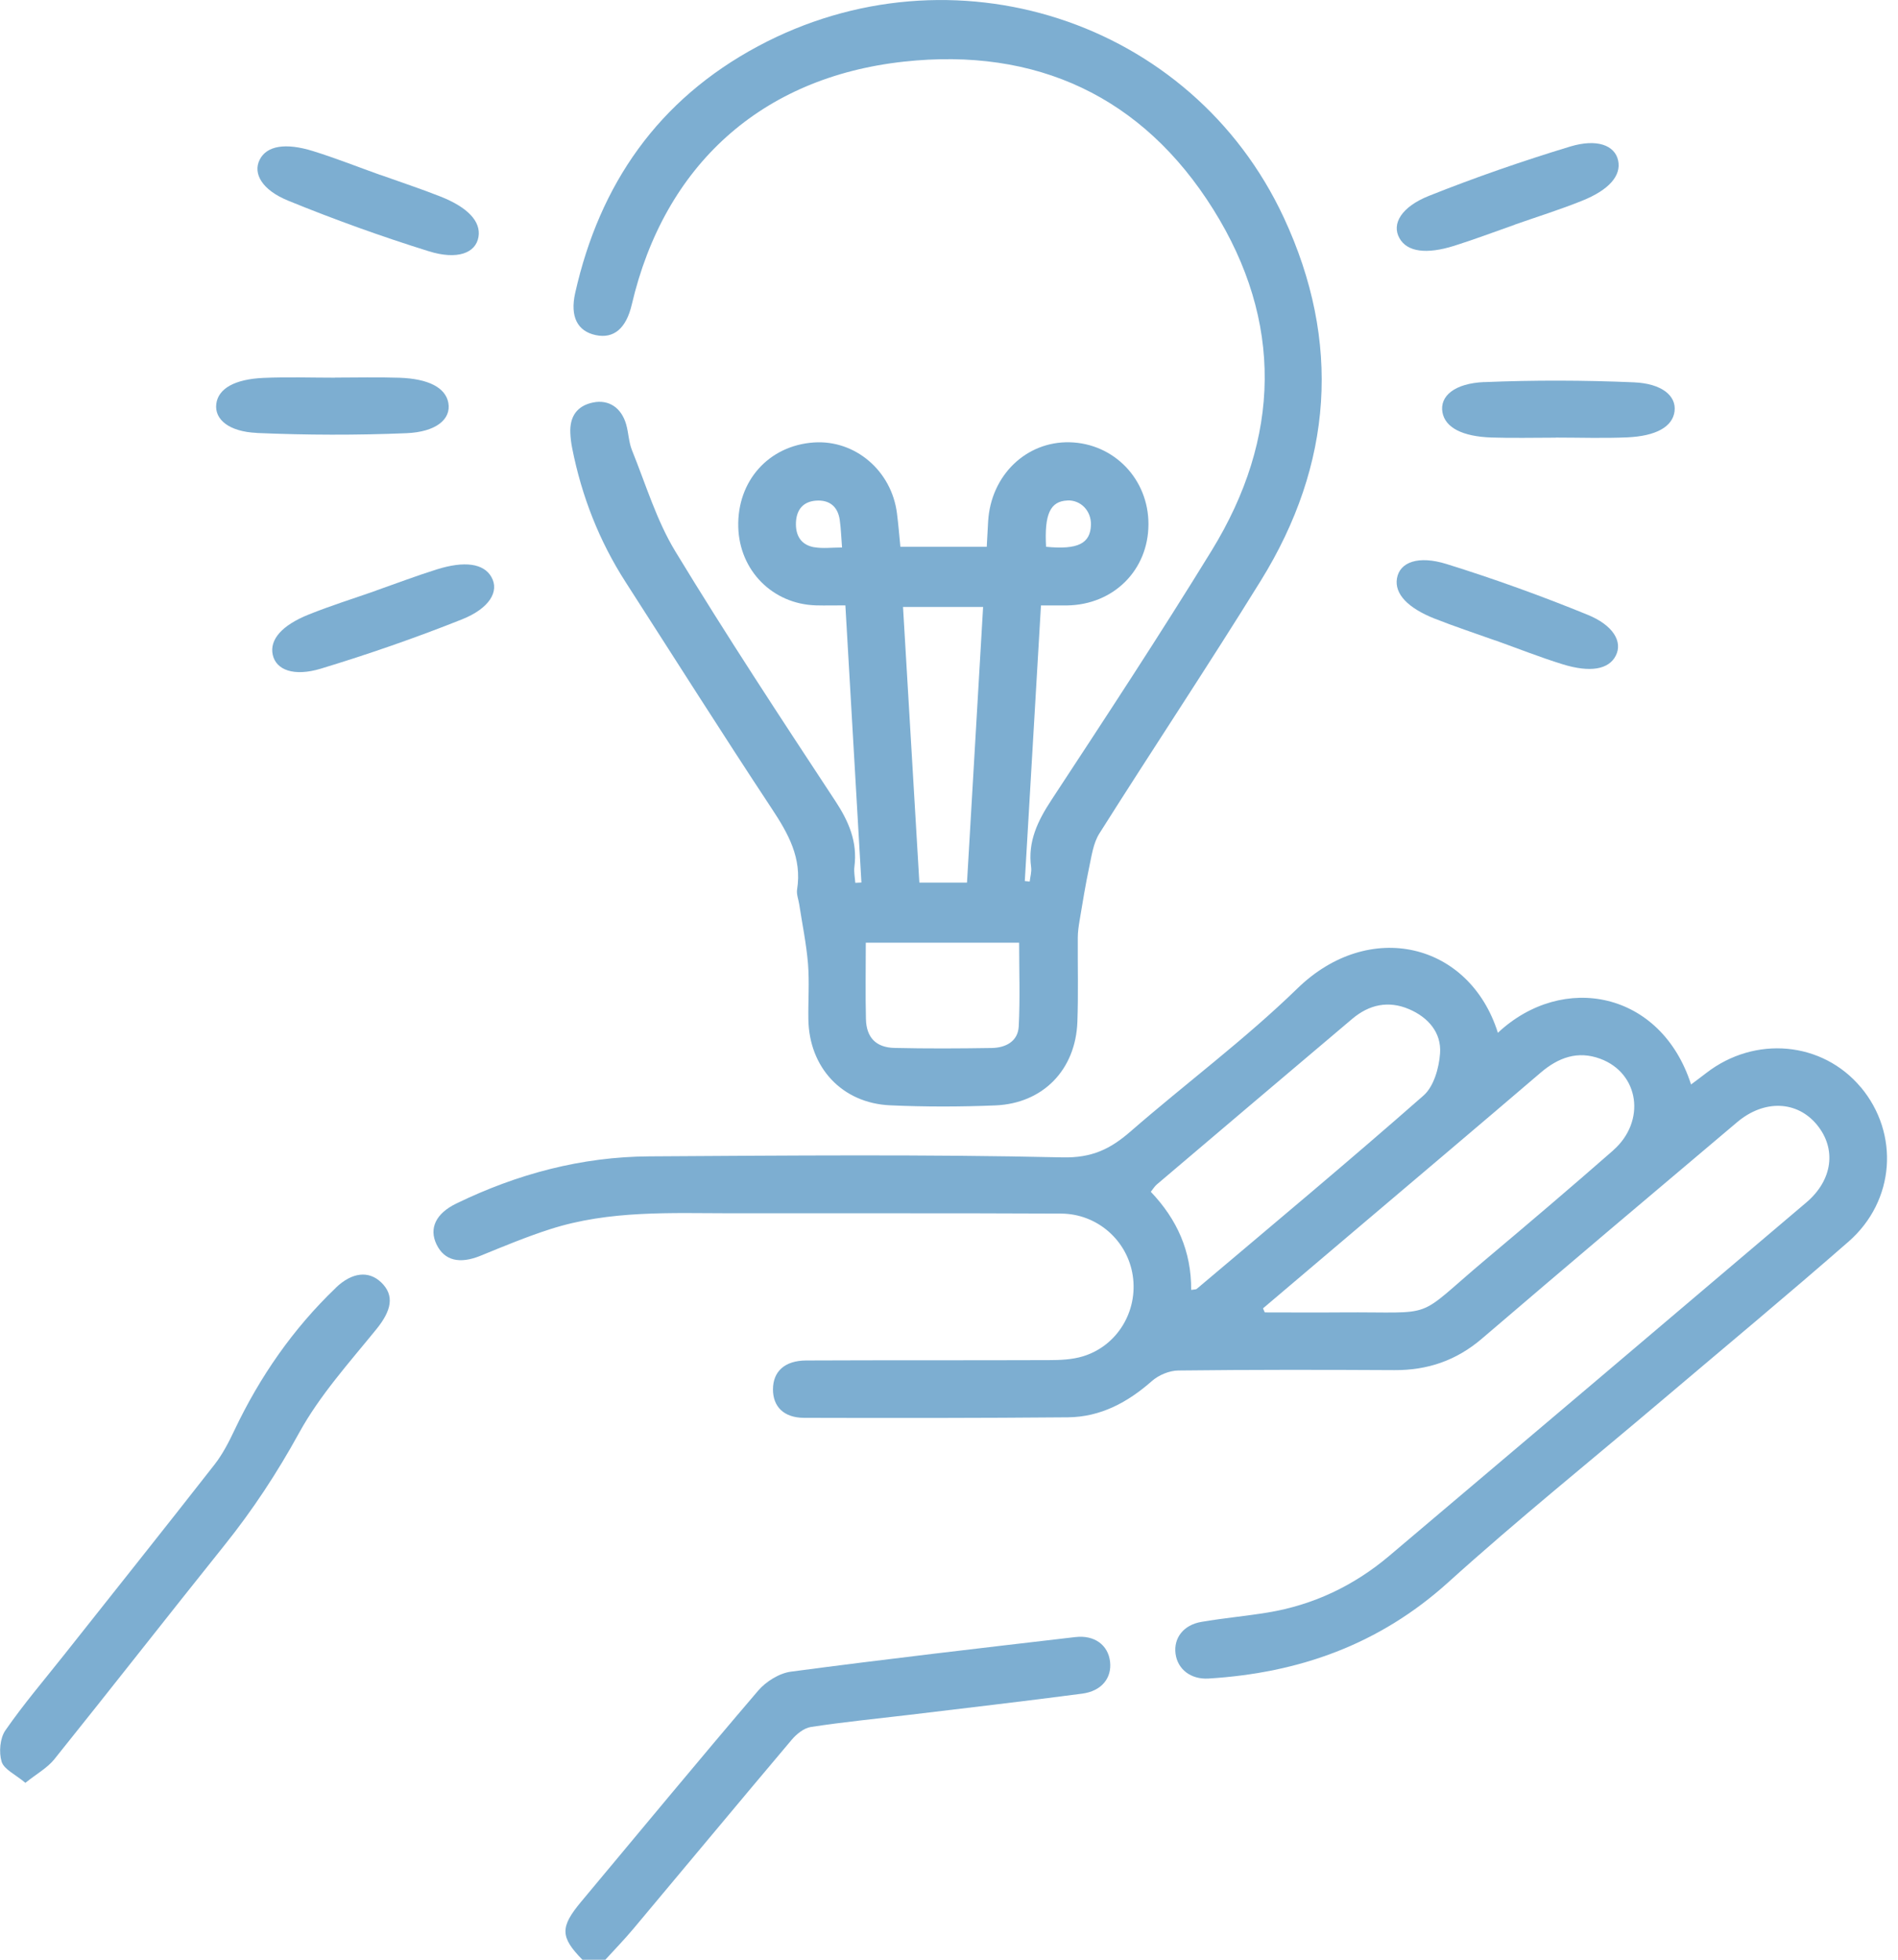
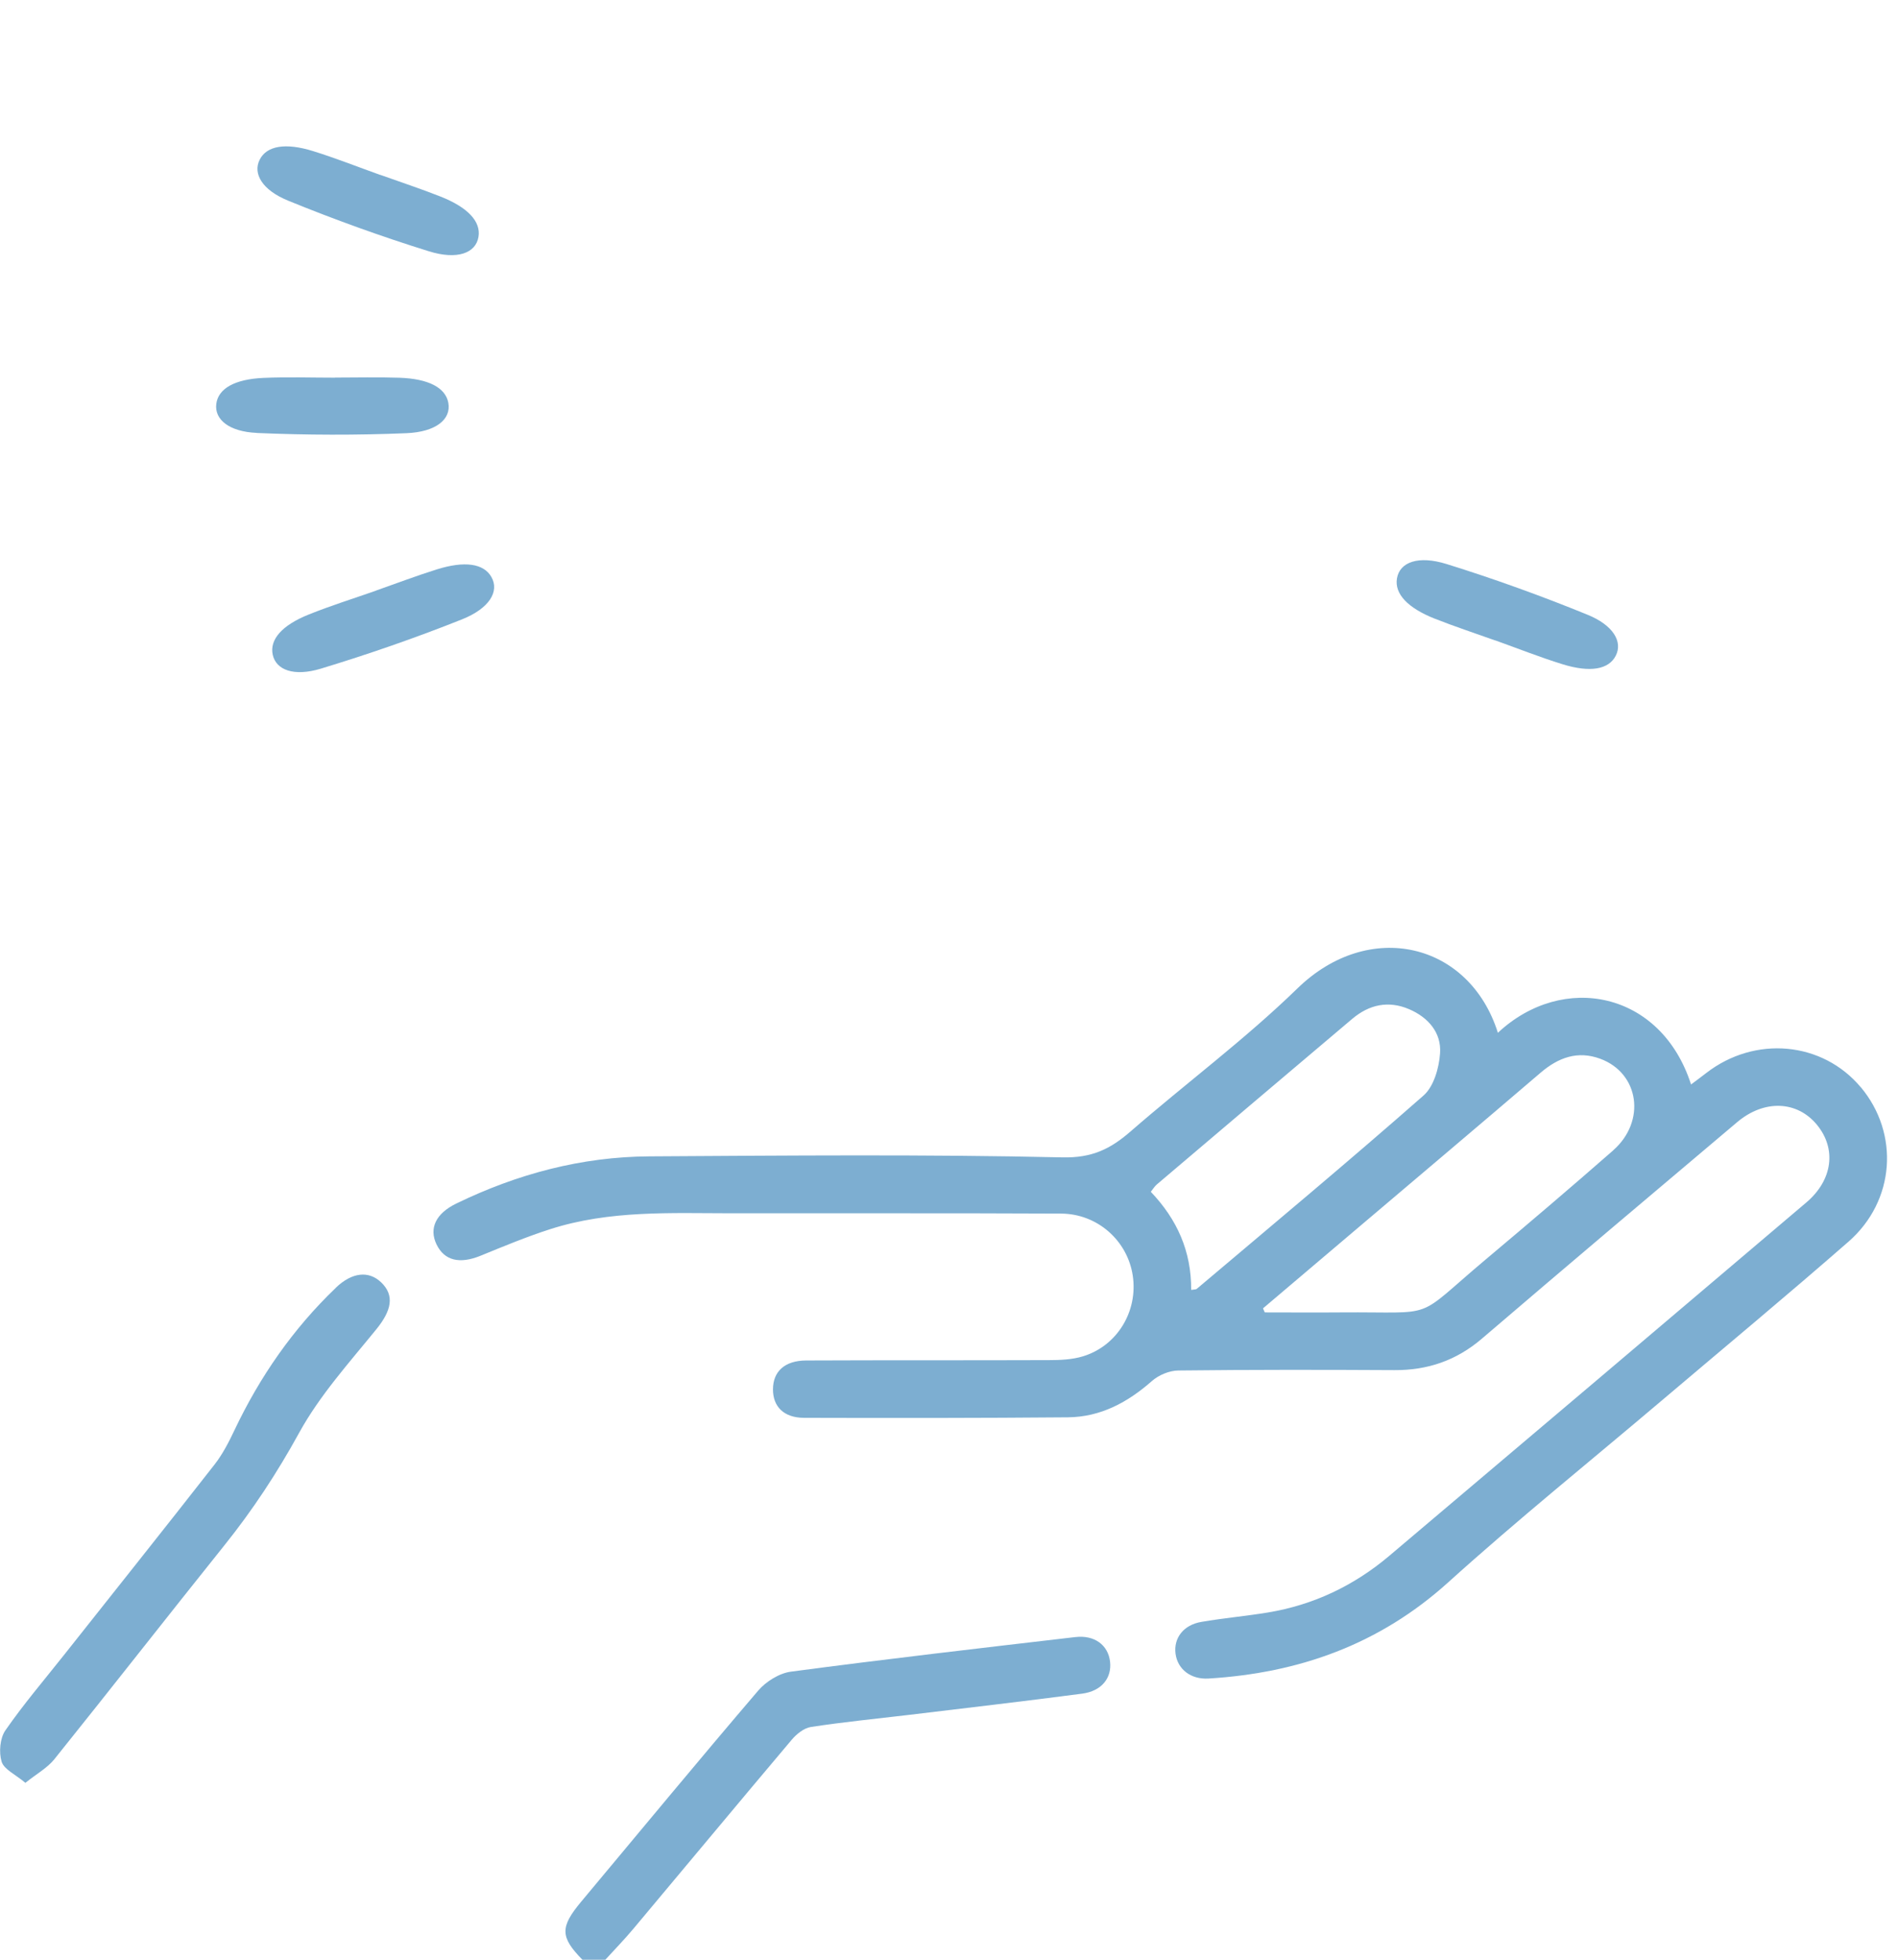
<svg xmlns="http://www.w3.org/2000/svg" version="1.1" id="Capa_1" x="0px" y="0px" viewBox="0 0 62 64" style="enable-background:new 0 0 62 64;" xml:space="preserve">
  <path style="fill:#7DAED1;" d="M35.132,53.462c-3.1,0.362-6.199,0.719-9.293,1.13c-0.384,0.05-0.818,0.322-1.075,0.623  c-1.948,2.278-3.856,4.589-5.779,6.889c-0.693,0.83-0.689,1.153,0.04,1.896h0.749c0.304-0.334,0.621-0.659,0.911-1.005  c1.726-2.056,3.44-4.123,5.173-6.174c0.159-0.189,0.402-0.387,0.631-0.422c1.068-0.164,2.147-0.269,3.22-0.397  c1.88-0.227,3.759-0.444,5.637-0.691c0.641-0.083,0.977-0.513,0.915-1.047c-0.063-0.539-0.506-0.875-1.133-0.801H35.132z" />
-   <path style="fill:#7DAED1;" d="M27.282,26.152c-1.773-2.694-3.547-5.388-5.221-8.144c-0.616-1.015-0.966-2.192-1.416-3.303  c-0.107-0.265-0.112-0.571-0.192-0.85c-0.157-0.541-0.566-0.815-1.078-0.711c-0.529,0.107-0.766,0.461-0.745,0.992  c0.007,0.165,0.027,0.332,0.06,0.496c0.309,1.567,0.88,3.031,1.746,4.377c1.587,2.467,3.155,4.948,4.772,7.395  c0.543,0.82,0.993,1.619,0.83,2.644c-0.025,0.155,0.045,0.325,0.07,0.489c0.099,0.644,0.232,1.285,0.286,1.935  c0.048,0.599,0.003,1.207,0.012,1.811c0.022,1.577,1.097,2.743,2.671,2.814c1.143,0.052,2.292,0.05,3.435,0.003  c1.559-0.063,2.626-1.164,2.682-2.731c0.033-0.915,0.007-1.833,0.013-2.748c0-0.185,0.028-0.371,0.058-0.554  c0.098-0.584,0.192-1.17,0.315-1.749c0.08-0.374,0.134-0.784,0.331-1.097c1.744-2.761,3.556-5.482,5.275-8.259  c2.354-3.802,2.636-7.805,0.75-11.857c-3.015-6.47-10.847-8.987-17.181-5.592c-3.25,1.743-5.166,4.492-5.966,8.054  c-0.174,0.775,0.075,1.252,0.673,1.377c0.587,0.125,0.993-0.219,1.175-0.995c1.063-4.547,4.228-7.426,8.887-7.936  c4.332-0.474,7.802,1.142,10.107,4.822c2.292,3.659,2.21,7.465-0.052,11.147c-1.688,2.748-3.46,5.443-5.23,8.139  c-0.451,0.686-0.781,1.362-0.666,2.202c0.02,0.15-0.03,0.311-0.047,0.466c-0.053-0.005-0.107-0.01-0.16-0.015  c0.175-2.981,0.349-5.962,0.528-9.002c0.324,0,0.589,0.003,0.855,0c1.519-0.023,2.653-1.155,2.656-2.649  c0.005-1.471-1.122-2.642-2.571-2.679c-1.425-0.035-2.579,1.083-2.666,2.587c-0.017,0.28-0.03,0.561-0.045,0.826h-2.821  c-0.038-0.391-0.067-0.743-0.112-1.093c-0.175-1.39-1.365-2.404-2.712-2.314c-1.474,0.099-2.51,1.254-2.472,2.759  c0.037,1.424,1.122,2.521,2.541,2.561c0.306,0.008,0.611,0,0.958,0c0.179,3.068,0.351,6.059,0.524,9.051  c-0.067,0.003-0.133,0.007-0.2,0.01c-0.012-0.179-0.052-0.359-0.028-0.532c0.103-0.811-0.187-1.476-0.629-2.148L27.282,26.152z   M34.867,16.343c0.436-0.018,0.781,0.339,0.77,0.795c-0.017,0.613-0.424,0.82-1.466,0.719c-0.06-1.072,0.139-1.489,0.698-1.512  L34.867,16.343z M26.594,17.872c-0.432-0.078-0.614-0.387-0.593-0.821c0.022-0.416,0.242-0.669,0.651-0.701  c0.436-0.033,0.716,0.187,0.779,0.629c0.04,0.28,0.048,0.568,0.075,0.901c-0.342,0-0.636,0.04-0.911-0.01L26.594,17.872z   M32.114,19.822c-0.175,2.996-0.349,5.976-0.526,9.002h-1.556c-0.179-3.018-0.354-5.986-0.534-9.002H32.114z M28.282,30.786h5.009  c0,0.928,0.033,1.834-0.013,2.736c-0.027,0.489-0.427,0.696-0.883,0.703c-1.058,0.017-2.117,0.022-3.173-0.002  c-0.606-0.013-0.92-0.34-0.935-0.938C28.267,32.477,28.282,31.669,28.282,30.786z" />
  <path style="fill:#7DAED1;" d="M60.785,35.508c-1.254-1.496-3.455-1.699-5.049-0.466c-0.16,0.124-0.322,0.244-0.496,0.374  c-0.98-3.046-4.185-3.674-6.31-1.688c-0.931-2.95-4.205-3.729-6.548-1.449c-1.713,1.666-3.646,3.101-5.452,4.672  c-0.656,0.571-1.257,0.868-2.225,0.846c-4.495-0.102-8.994-0.06-13.491-0.033c-2.218,0.013-4.32,0.574-6.311,1.542  c-0.668,0.324-0.895,0.811-0.643,1.334c0.259,0.534,0.759,0.648,1.444,0.367c0.75-0.307,1.499-0.618,2.268-0.865  c1.938-0.623,3.946-0.521,5.944-0.519c3.581,0.003,7.163-0.007,10.743,0.01c1.193,0.005,2.173,0.886,2.344,2.027  c0.174,1.16-0.502,2.29-1.626,2.634c-0.351,0.107-0.738,0.124-1.108,0.124c-2.644,0.01-5.288,0-7.932,0.012  c-0.706,0.003-1.083,0.359-1.087,0.938c-0.003,0.568,0.354,0.933,1.015,0.935c2.873,0.008,5.746,0.008,8.62-0.017  c1.067-0.01,1.951-0.487,2.746-1.187c0.22-0.194,0.568-0.339,0.858-0.342c2.352-0.027,4.706-0.025,7.058-0.012  c1.088,0.007,2.028-0.315,2.863-1.03c2.767-2.369,5.552-4.719,8.336-7.068c0.886-0.748,1.958-0.699,2.604,0.083  c0.646,0.783,0.521,1.805-0.344,2.539c-4.539,3.853-9.081,7.702-13.628,11.544c-1.152,0.973-2.475,1.602-3.968,1.848  c-0.718,0.118-1.444,0.182-2.162,0.305c-0.589,0.1-0.913,0.526-0.848,1.038c0.067,0.516,0.506,0.848,1.078,0.813  c2.954-0.18,5.578-1.11,7.825-3.138c2.27-2.05,4.656-3.971,6.991-5.951c2.033-1.723,4.083-3.425,6.089-5.178  c1.527-1.335,1.669-3.532,0.401-5.046V35.508z M38.911,42.126c0.007-1.267-0.461-2.304-1.319-3.205  c0.072-0.089,0.124-0.179,0.197-0.24c2.125-1.804,4.251-3.607,6.382-5.407c0.556-0.469,1.183-0.606,1.86-0.316  c0.623,0.267,1.057,0.766,1.01,1.439c-0.033,0.477-0.204,1.085-0.539,1.379c-2.437,2.143-4.931,4.222-7.41,6.316  c-0.027,0.022-0.077,0.015-0.182,0.033H38.911z M52.696,37.569c-1.375,1.205-2.769,2.39-4.17,3.567  c-2.395,2.015-1.506,1.698-4.724,1.724c-0.83,0.007-1.658,0-2.487,0l-0.058-0.132c0.995-0.843,1.988-1.686,2.983-2.529  c2.03-1.721,4.063-3.437,6.084-5.166c0.583-0.499,1.214-0.729,1.951-0.456c1.274,0.471,1.501,2.042,0.421,2.99V37.569z" />
  <path style="fill:#7DAED1;" d="M10.972,42.055c-1.399,1.339-2.482,2.901-3.312,4.649c-0.185,0.391-0.389,0.788-0.654,1.127  c-1.628,2.082-3.275,4.146-4.916,6.218c-0.646,0.815-1.324,1.609-1.915,2.462c-0.177,0.257-0.215,0.716-0.122,1.021  c0.078,0.252,0.446,0.414,0.776,0.691c0.372-0.297,0.719-0.487,0.948-0.773c1.863-2.32,3.694-4.664,5.555-6.986  c0.925-1.153,1.724-2.369,2.44-3.672c0.671-1.222,1.634-2.289,2.522-3.382c0.494-0.608,0.603-1.102,0.159-1.529  c-0.407-0.392-0.953-0.334-1.482,0.172V42.055z" />
-   <path style="fill:#7DAED1;" d="M48.488,12.477c-0.965,0.04-1.464,0.454-1.369,0.988c0.09,0.502,0.656,0.791,1.601,0.823  c0.698,0.023,1.401,0.005,2.102,0.005V14.29c0.778,0,1.561,0.027,2.335-0.007c0.941-0.042,1.481-0.347,1.544-0.851  c0.063-0.507-0.416-0.906-1.325-0.946c-1.621-0.07-3.267-0.075-4.887-0.007V12.477z" />
-   <path style="fill:#7DAED1;" d="M47.498,8.029c0.666-0.209,1.324-0.459,1.985-0.691V7.335c0.734-0.257,1.482-0.491,2.2-0.78  c0.875-0.351,1.282-0.818,1.175-1.314c-0.109-0.499-0.693-0.718-1.564-0.456c-1.552,0.471-3.108,1.01-4.615,1.611  c-0.896,0.357-1.232,0.913-0.963,1.385C45.967,8.228,46.597,8.311,47.498,8.029z" />
  <path style="fill:#7DAED1;" d="M46.865,20.203c0.649,0.257,1.317,0.476,1.978,0.713v-0.003c0.733,0.262,1.46,0.551,2.2,0.78  c0.9,0.279,1.511,0.172,1.739-0.282c0.23-0.456-0.085-0.995-0.928-1.337c-1.502-0.613-3.051-1.172-4.6-1.654  c-0.922-0.287-1.531-0.065-1.621,0.469c-0.085,0.504,0.352,0.965,1.23,1.314L46.865,20.203z" />
-   <path style="fill:#7DAED1;" d="M8.389,14.14c1.621,0.07,3.267,0.075,4.888,0.007c0.965-0.04,1.464-0.454,1.369-0.988  c-0.09-0.502-0.656-0.791-1.601-0.823c-0.698-0.023-1.401-0.005-2.101-0.005v0.003c-0.778,0-1.561-0.027-2.335,0.007  c-0.941,0.042-1.481,0.347-1.544,0.851c-0.063,0.507,0.416,0.906,1.325,0.946V14.14z" />
+   <path style="fill:#7DAED1;" d="M8.389,14.14c1.621,0.07,3.267,0.075,4.888,0.007c0.965-0.04,1.464-0.454,1.369-0.988  c-0.09-0.502-0.656-0.791-1.601-0.823c-0.698-0.023-1.401-0.005-2.101-0.005v0.003c-0.778,0-1.561-0.027-2.335,0.007  c-0.941,0.042-1.481,0.347-1.544,0.851c-0.063,0.507,0.416,0.906,1.325,0.946V14.14" />
  <path style="fill:#7DAED1;" d="M14.269,18.595c-0.666,0.209-1.324,0.459-1.985,0.691v0.003c-0.734,0.257-1.482,0.491-2.2,0.78  c-0.875,0.351-1.282,0.818-1.175,1.314c0.109,0.499,0.693,0.718,1.564,0.456c1.552-0.471,3.108-1.01,4.616-1.611  c0.896-0.357,1.232-0.913,0.963-1.385C15.799,18.397,15.17,18.313,14.269,18.595z" />
  <path style="fill:#7DAED1;" d="M9.409,6.552c1.502,0.613,3.051,1.172,4.6,1.654c0.922,0.287,1.531,0.065,1.621-0.469  c0.085-0.504-0.352-0.965-1.23-1.314c-0.649-0.257-1.317-0.476-1.978-0.713v0.003c-0.733-0.262-1.461-0.551-2.2-0.78  c-0.9-0.279-1.511-0.172-1.739,0.282c-0.23,0.456,0.085,0.995,0.928,1.337L9.409,6.552z" />
</svg>